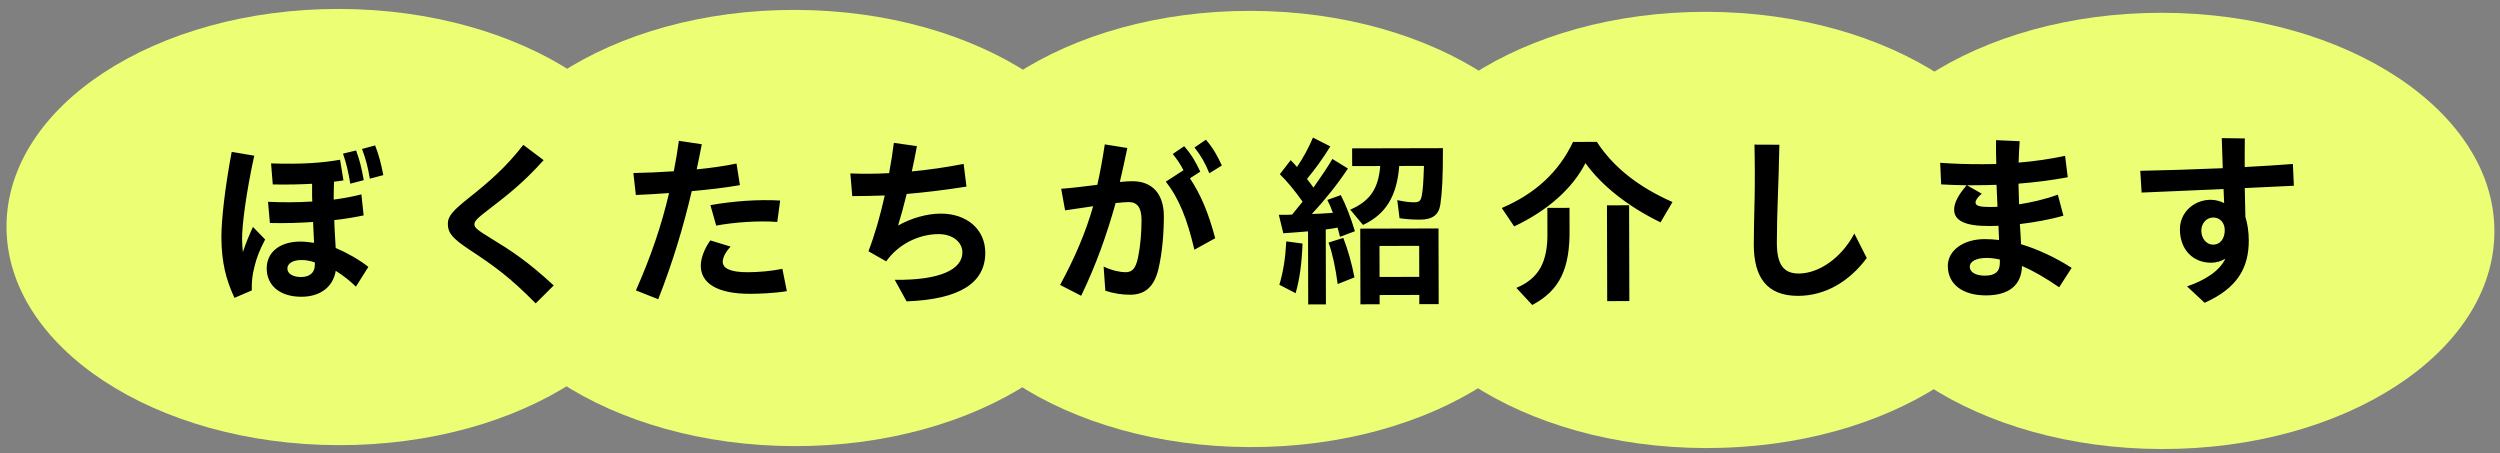
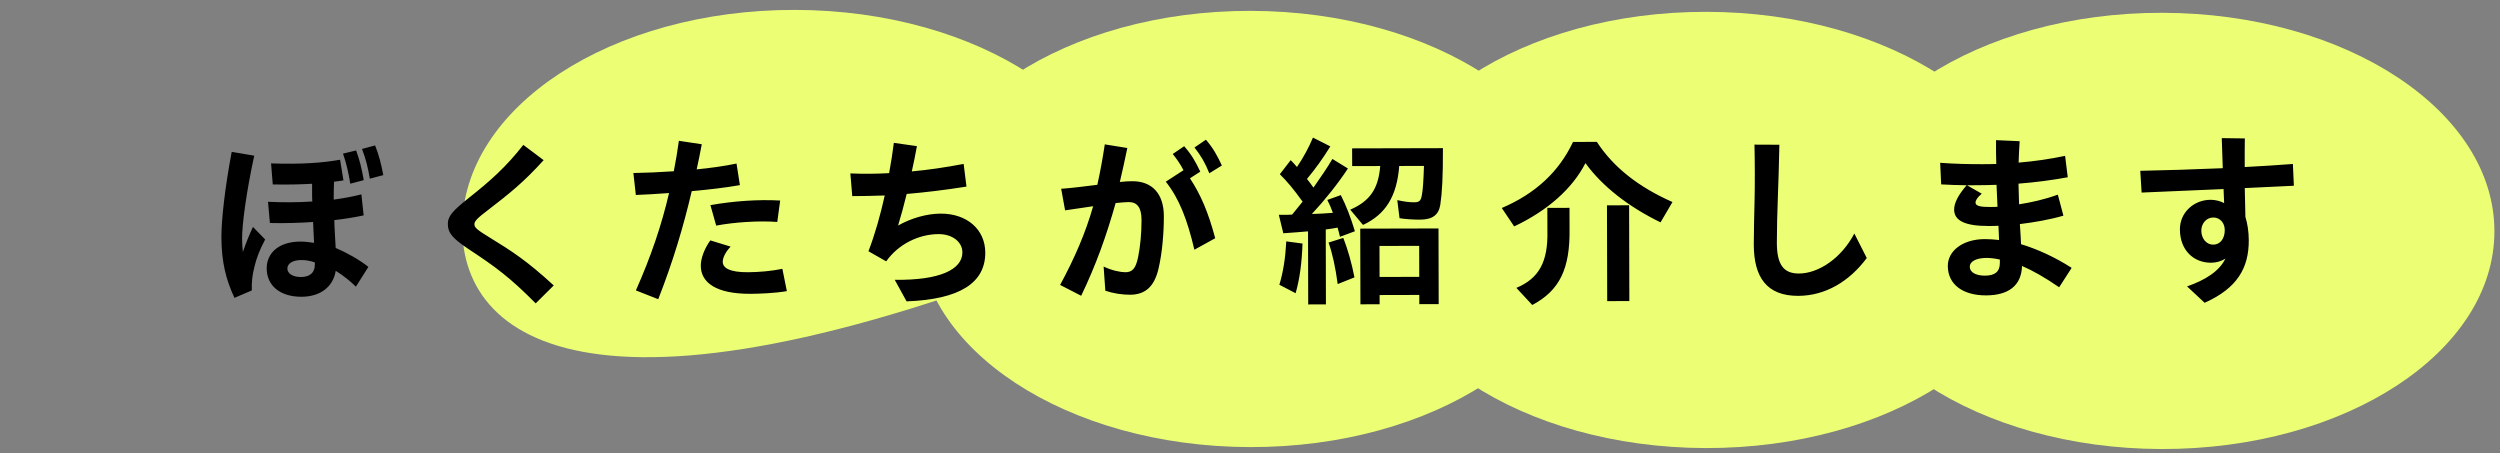
<svg xmlns="http://www.w3.org/2000/svg" width="298" height="54" viewBox="0 0 298 54" fill="none">
  <rect x="0" y="0" width="298" height="54" fill="#808080" stroke="none" />
-   <path d="M80.036 27.149C80.006 41.507 62.238 53.109 40.351 53.063C18.464 53.017 0.746 41.34 0.776 26.981C0.807 12.622 18.574 1.02 40.461 1.066C62.348 1.113 80.067 12.79 80.036 27.149Z" fill="#ECFF74" />
-   <path d="M134.36 27.264C134.33 41.622 116.563 53.224 94.675 53.178C72.788 53.132 55.07 41.454 55.1 27.096C55.131 12.737 72.898 1.135 94.785 1.181C116.672 1.228 134.391 12.905 134.36 27.264Z" fill="#ECFF74" />
+   <path d="M134.36 27.264C72.788 53.132 55.07 41.454 55.1 27.096C55.131 12.737 72.898 1.135 94.785 1.181C116.672 1.228 134.391 12.905 134.36 27.264Z" fill="#ECFF74" />
  <path d="M188.685 27.378C188.654 41.737 170.887 53.339 149 53.293C127.113 53.247 109.394 41.569 109.425 27.211C109.455 12.852 127.223 1.25 149.11 1.296C170.997 1.342 188.715 13.02 188.685 27.378Z" fill="#ECFF74" />
  <path d="M243.009 27.493C242.978 41.852 225.211 53.454 203.324 53.408C181.437 53.362 163.719 41.684 163.749 27.326C163.779 12.967 181.547 1.365 203.434 1.411C225.321 1.457 243.039 13.135 243.009 27.493Z" fill="#ECFF74" />
  <path d="M297.333 27.608C297.303 41.967 279.535 53.569 257.648 53.523C235.761 53.477 218.043 41.799 218.073 27.441C218.104 13.082 235.871 1.48 257.758 1.526C279.645 1.572 297.363 13.25 297.333 27.608Z" fill="#ECFF74" />
  <path d="M44.084 21.296C43.839 19.867 43.617 18.987 43.152 17.756L44.713 17.334C45.178 18.543 45.4 19.379 45.689 20.874L44.084 21.296ZM41.754 21.896C41.508 20.444 41.308 19.543 40.887 18.312L42.448 17.934C42.891 19.165 43.091 19.979 43.359 21.474L41.754 21.896ZM27.949 35.504C26.976 33.416 26.399 31.328 26.391 28.247C26.386 26.224 26.817 22.328 27.62 18.102L30.306 18.558C29.348 22.938 28.852 26.79 28.856 28.439C28.857 29.012 28.903 29.539 28.948 30.045C29.297 29.01 29.691 28.041 30.151 27.05L31.606 28.543C30.884 29.909 30.578 30.811 30.36 31.67C30.055 32.837 29.991 33.585 30.015 34.619L27.949 35.504ZM32.173 26.583L31.947 24.054C33.707 24.137 35.489 24.133 37.227 24.019C37.204 23.667 37.203 23.381 37.203 23.183L37.2 21.907C35.836 21.976 34.318 22.024 32.514 21.985L32.31 19.477C35.896 19.6 38.426 19.418 40.537 19.039L40.939 21.502C40.565 21.569 40.191 21.614 39.817 21.659C39.797 22.297 39.776 22.825 39.778 23.463L39.779 23.793C40.944 23.636 42.044 23.435 43.077 23.169L43.347 25.676C42.27 25.898 41.104 26.099 39.85 26.235C39.852 26.652 39.875 27.092 39.898 27.51L40.013 29.556C41.4 30.147 42.788 30.935 43.912 31.812L42.422 34.17C41.738 33.49 40.901 32.832 40.019 32.284C39.694 34.243 38.135 35.369 35.935 35.374C33.405 35.38 31.796 34.064 31.791 31.996C31.786 30.17 33.213 28.803 35.809 28.796C36.315 28.795 36.865 28.86 37.437 28.946L37.368 27.495C37.345 27.209 37.344 26.857 37.321 26.461C35.649 26.575 33.911 26.623 32.173 26.583ZM34.255 32.012C34.256 32.628 34.939 33.023 35.863 33.02C36.875 33.018 37.556 32.554 37.531 31.454L37.531 31.278C36.958 31.082 36.43 30.995 35.924 30.996C34.846 30.999 34.253 31.44 34.255 32.012ZM63.855 36.163C60.767 33.047 59.048 31.797 55.853 29.693C54.002 28.444 53.384 27.807 53.382 26.685C53.379 25.717 54.082 25.034 55.926 23.555C58.385 21.613 60.339 19.892 62.379 17.269L64.803 19.089C62.434 21.713 60.743 23.059 58.218 25.001C56.9 25.995 56.549 26.369 56.55 26.721C56.551 27.14 56.881 27.403 58.49 28.389C60.958 29.901 62.809 31.084 66.006 34.024L63.855 36.163ZM78.462 35.666L75.797 34.616C77.591 30.586 78.858 26.843 79.751 23.012C78.255 23.126 76.891 23.195 75.791 23.242L75.499 20.625C76.995 20.599 78.645 20.529 80.316 20.415C80.555 19.227 80.751 18.016 80.923 16.784L83.653 17.195C83.457 18.207 83.261 19.22 83.044 20.188C84.671 20.03 86.299 19.806 87.794 19.495L88.196 22.068C86.437 22.38 84.414 22.605 82.456 22.786C81.433 27.144 80.189 31.261 78.462 35.666ZM85.37 26.893L84.682 24.452C87.409 23.962 90.423 23.756 92.997 23.904L92.651 26.457C90.473 26.286 87.459 26.491 85.37 26.893ZM89.438 35.023C85.368 35.033 83.539 33.695 83.534 31.671C83.532 30.791 83.969 29.624 84.671 28.654L87.092 29.396C86.456 30.058 86.15 30.741 86.151 31.203C86.153 31.973 87.034 32.455 89.124 32.45C90.4 32.446 92.006 32.31 93.259 32.043L93.793 34.704C92.364 34.95 90.494 35.02 89.438 35.023ZM108.065 35.923L106.651 33.352C112.041 33.427 114.722 32.123 114.717 30.077C114.714 28.889 113.59 27.901 111.874 27.906C109.498 27.911 107.059 29.127 105.634 31.155L103.519 29.95C104.306 27.902 104.96 25.569 105.46 23.301C104.075 23.349 102.799 23.374 101.589 23.377L101.362 20.671C102.858 20.734 104.398 20.73 105.982 20.638C106.221 19.339 106.416 18.107 106.545 17.029L109.296 17.418C109.122 18.364 108.927 19.399 108.687 20.433C110.623 20.253 112.668 19.962 114.867 19.538L115.204 22.243C112.521 22.668 110.19 22.938 108.078 23.119C107.751 24.44 107.402 25.739 107.053 26.883C108.613 26 110.482 25.467 112.132 25.463C115.256 25.455 117.438 27.342 117.445 30.114C117.454 33.7 114.445 35.687 108.065 35.923ZM144.152 20.654C143.643 19.401 143.157 18.567 142.384 17.579L143.746 16.651C144.629 17.683 145.093 18.54 145.646 19.727L144.152 20.654ZM128.876 35.256L126.365 33.964C128.117 30.726 129.407 27.73 130.302 24.582L126.959 25.075L126.491 22.502C127.524 22.433 129.24 22.231 130.801 22.029C131.15 20.488 131.432 18.904 131.692 17.209L134.377 17.642C134.116 18.941 133.811 20.284 133.485 21.692C134.056 21.625 134.562 21.602 134.98 21.601C137.29 21.595 138.724 23.044 138.731 25.75C138.735 27.642 138.565 30.04 138.086 32.065C137.563 34.267 136.422 35.127 134.706 35.132C133.782 35.134 132.725 34.982 131.756 34.655L131.551 31.773C132.564 32.255 133.555 32.45 134.149 32.449C134.941 32.447 135.38 32.05 135.663 30.641C135.923 29.387 136.073 27.78 136.07 26.196C136.066 24.722 135.536 24.085 134.546 24.088C134.194 24.089 133.711 24.134 132.985 24.202C131.894 28.076 130.649 31.578 128.876 35.256ZM142.37 29.767C141.526 26.161 140.551 23.655 138.962 21.657L141.071 20.288C140.695 19.563 140.32 19.014 139.79 18.355L141.152 17.428C142.035 18.438 142.476 19.206 143.074 20.459L141.843 21.254C143.146 23.231 144.031 25.319 144.853 28.397L142.37 29.767ZM155.938 36.289L155.917 27.577C154.927 27.668 153.959 27.736 152.97 27.805L152.436 25.606L152.898 25.605C153.426 25.604 153.69 25.603 154.02 25.58C154.437 25.073 154.854 24.566 155.27 24.037C154.167 22.5 153.416 21.622 152.556 20.766L153.85 19.09C154.115 19.354 154.38 19.639 154.6 19.903C155.367 18.779 156.003 17.589 156.506 16.4L158.576 17.451C157.678 18.905 156.801 20.117 155.792 21.33C156.057 21.659 156.299 21.988 156.564 22.362C157.507 21.017 158.23 19.96 158.822 18.946L160.673 20.086C159.467 21.915 157.954 23.81 156.374 25.508C157.21 25.484 158.046 25.438 158.882 25.37C158.682 24.821 158.461 24.293 158.218 23.832L159.822 23.256C160.419 24.398 161.039 26.003 161.505 27.564L159.725 28.228C159.636 27.832 159.547 27.503 159.436 27.129C159.018 27.218 158.71 27.263 158.029 27.352L158.05 36.284L155.938 36.289ZM162.471 26.813L160.949 24.991C163.3 23.973 164.309 22.497 164.522 19.79L161.178 19.799L161.173 17.686L171.997 17.66C172.005 21.092 171.9 22.984 171.683 24.415C171.488 25.625 170.742 26.177 169.268 26.181C168.41 26.183 167.508 26.119 166.825 26.011L166.556 23.855C167.37 24.029 167.965 24.116 168.559 24.114C169.175 24.113 169.372 23.936 169.481 23.276C169.611 22.616 169.675 21.648 169.736 19.777L166.788 19.785C166.511 23.393 165.174 25.553 162.471 26.813ZM162.164 36.274L162.142 27.254L171.47 27.231L171.492 36.251L169.182 36.257L169.18 35.157L164.45 35.169L164.452 36.269L162.164 36.274ZM159.453 33.861C159.184 31.859 158.828 30.21 158.362 28.913L160.121 28.359C160.63 29.656 161.118 31.327 161.453 33.064L159.453 33.861ZM154.439 34.951L152.501 33.944C152.959 32.403 153.219 30.796 153.324 28.772L155.261 29.031C155.178 31.363 154.919 33.278 154.439 34.951ZM164.444 33.013L169.174 33.001L169.165 29.305L164.435 29.317L164.444 33.013ZM180.49 26.989L179.01 24.793C183.01 23.089 185.82 20.486 187.505 16.918L190.343 16.911C192.308 19.92 195.262 22.267 199.359 24.083L197.935 26.506C194.08 24.624 190.972 22.189 188.985 19.444C187.431 22.484 184.467 25.109 180.49 26.989ZM191.578 35.894L191.55 24.476L194.19 24.469L194.218 35.887L191.578 35.894ZM182.647 36.356L180.75 34.315C183.453 33.186 184.526 31.203 184.451 27.573L184.444 24.779L187.084 24.773L187.09 27.215C187.168 32.055 185.898 34.632 182.647 36.356ZM214.346 35.266C210.584 35.275 209.061 33.035 209.051 29.163C209.048 27.931 209.108 25.379 209.148 23.707C209.188 22.233 209.18 19.109 209.132 17.239L212.102 17.253C212.063 19.145 211.982 22.116 211.919 23.546C211.857 25.02 211.797 27.572 211.801 28.936C211.807 31.488 212.558 32.608 214.428 32.604C216.826 32.598 219.527 30.721 221.038 27.835L222.519 30.758C220.436 33.557 217.58 35.258 214.346 35.266ZM236.742 35.211C233.992 35.218 232.185 33.924 232.179 31.702C232.175 29.92 233.932 28.508 236.594 28.501C237.144 28.5 237.716 28.543 238.288 28.607L238.218 26.913C237.778 26.936 237.382 26.937 237.03 26.938C234.302 26.945 232.936 26.332 232.933 24.99C232.931 24.198 233.413 23.251 234.422 22.083C233.388 22.063 232.376 22.044 231.386 21.98L231.269 19.406C232.986 19.534 234.614 19.574 236.308 19.57C236.858 19.569 237.408 19.567 237.958 19.544C237.933 18.642 237.909 17.696 237.929 16.706L240.745 16.831C240.681 17.755 240.639 18.569 240.619 19.383C242.533 19.225 244.358 18.956 246.161 18.578L246.476 21.129C244.672 21.463 242.671 21.732 240.603 21.891L240.675 24.355C242.105 24.132 243.732 23.776 245.293 23.2L245.959 25.706C244.288 26.194 242.441 26.507 240.769 26.709C240.769 26.819 240.792 26.929 240.792 27.039C240.838 27.721 240.883 28.447 240.907 29.107C242.867 29.696 245.003 30.681 246.942 31.93L245.452 34.244C243.799 33.104 242.301 32.249 241.023 31.702C240.963 34.079 239.36 35.205 236.742 35.211ZM235.676 22.079L234.466 22.082L236.228 23.09C235.679 23.532 235.482 23.906 235.483 24.148C235.484 24.566 236.1 24.674 237.222 24.672C237.464 24.671 237.75 24.67 238.102 24.648C238.056 23.768 238.032 22.844 237.986 22.03C237.216 22.054 236.446 22.078 235.676 22.079ZM234.798 31.806C234.799 32.444 235.504 32.86 236.604 32.857C237.792 32.854 238.385 32.391 238.383 31.335L238.382 30.939C237.721 30.787 237.171 30.744 236.797 30.745C235.587 30.748 234.796 31.146 234.798 31.806ZM262.792 36.093L260.697 34.14C262.874 33.387 264.565 32.305 265.265 30.829C264.782 31.138 264.189 31.316 263.551 31.317C261.483 31.322 259.851 29.83 259.845 27.344C259.84 25.32 261.508 23.82 263.51 23.815C264.06 23.814 264.655 23.966 265.117 24.207L265.047 22.535L255.28 22.955L255.12 20.36C258.002 20.309 261.543 20.19 264.953 20.05L264.834 16.464L267.584 16.501C267.565 17.535 267.568 18.679 267.571 19.911C269.66 19.796 271.64 19.681 273.312 19.545L273.428 22.141L267.577 22.419L267.651 25.851C267.895 26.62 268.051 27.61 268.054 28.644C268.062 31.922 266.704 34.345 262.792 36.093ZM263.831 29.16C264.623 29.159 265.194 28.475 265.191 27.419C265.189 26.561 264.615 25.924 263.823 25.926C262.987 25.928 262.395 26.656 262.397 27.492C262.399 28.35 262.929 29.163 263.831 29.16Z" fill="black" />
</svg>